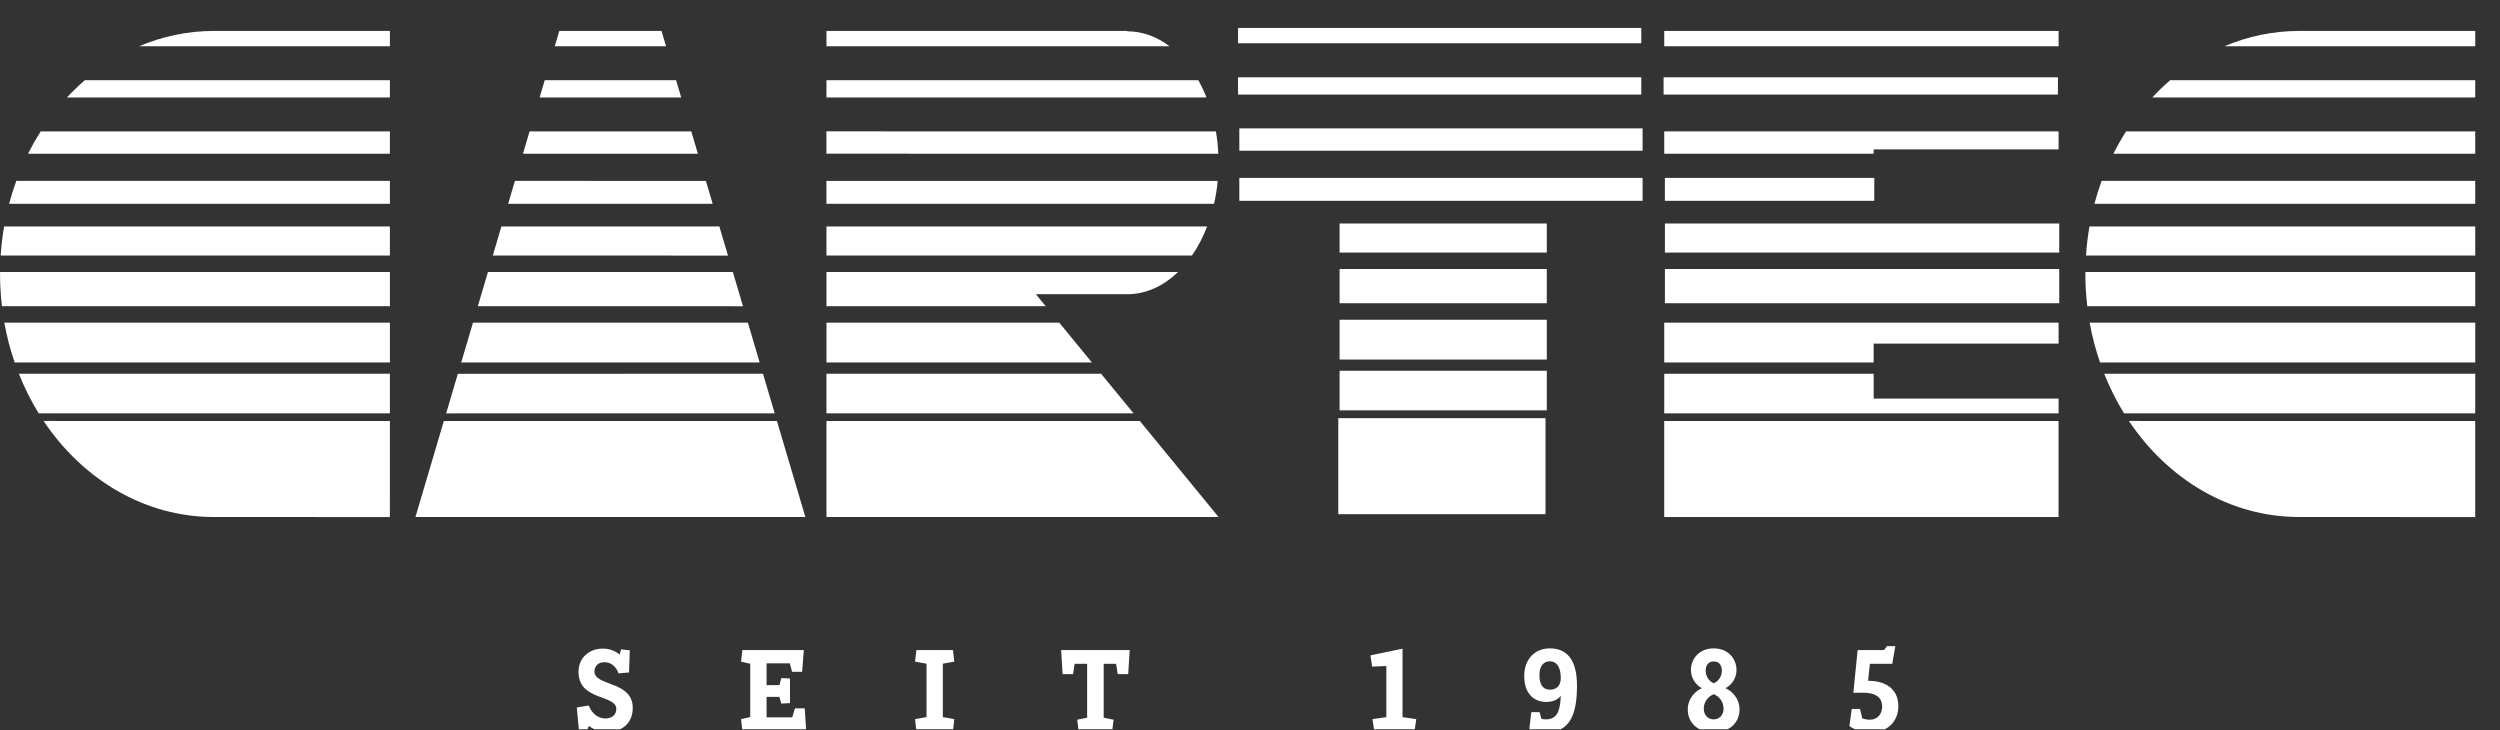
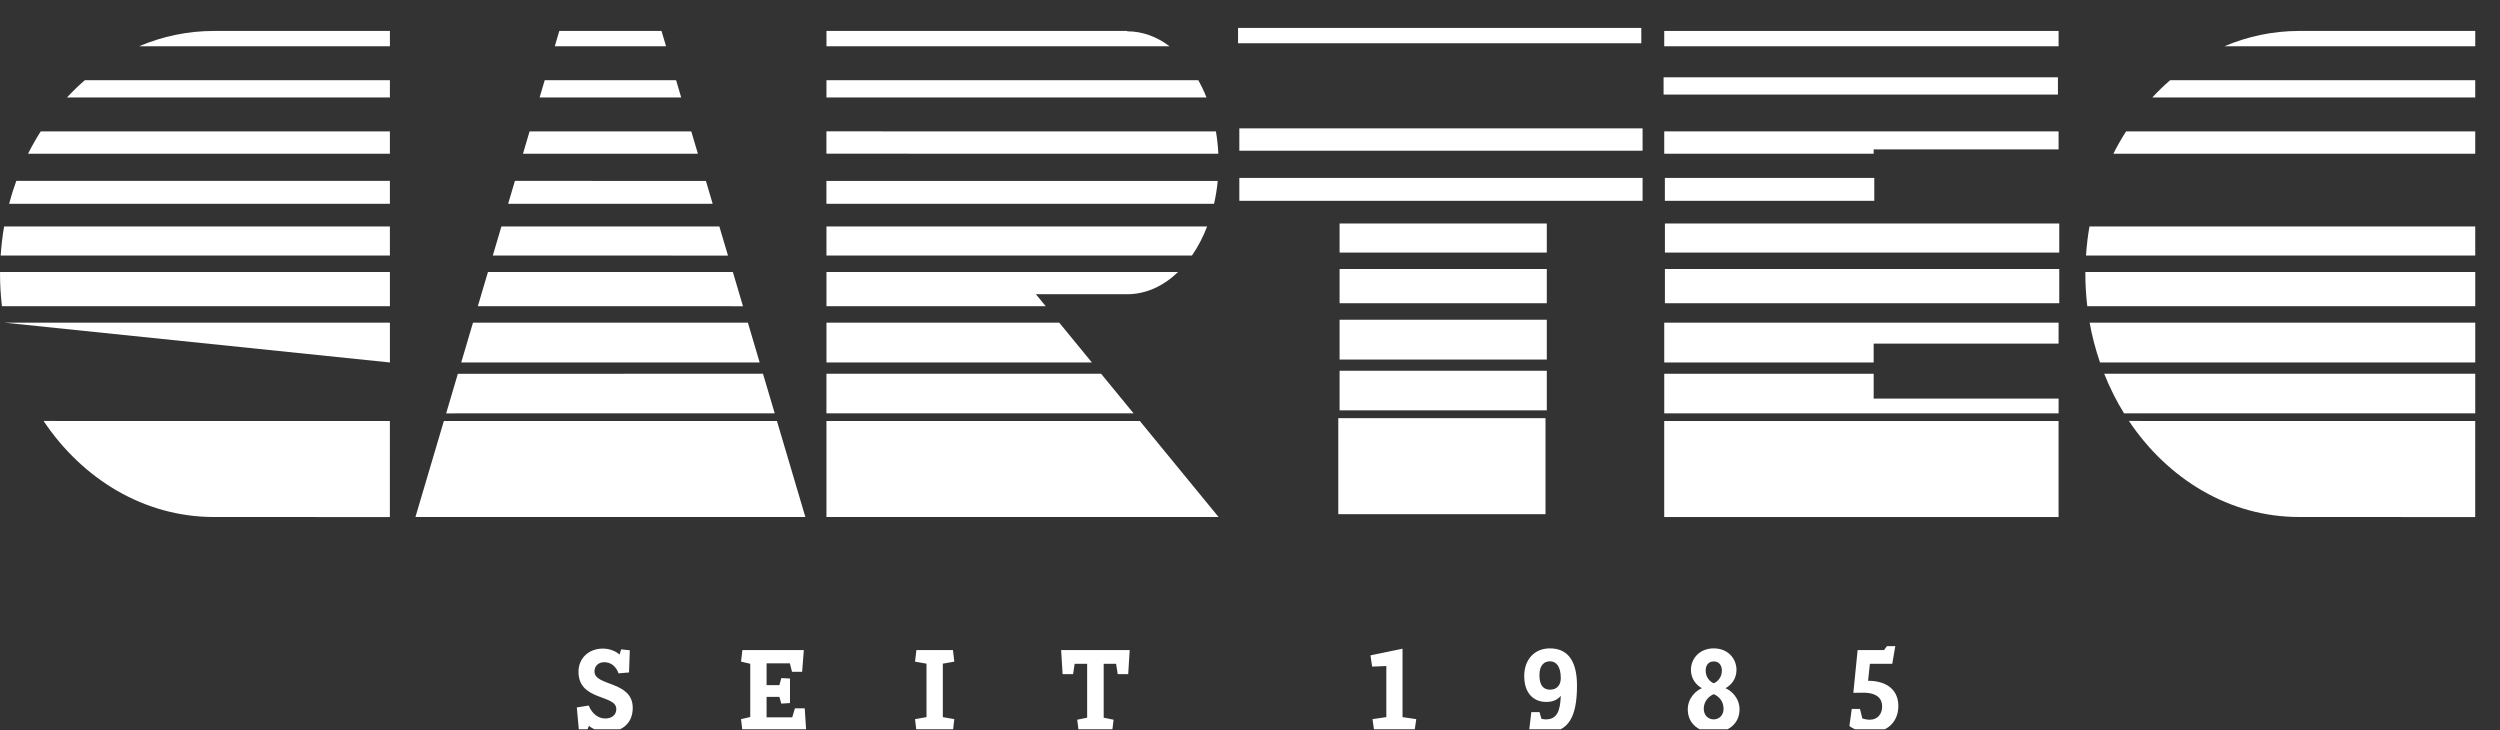
<svg xmlns="http://www.w3.org/2000/svg" width="100%" height="100%" viewBox="0 0 404 118" version="1.1" xml:space="preserve" style="fill-rule:evenodd;clip-rule:evenodd;stroke-linejoin:round;stroke-miterlimit:1.414;">
  <rect x="0" y="0" width="404" height="118" fill="#333333" stroke="none" />
  <g id="ArtBoard1" transform="matrix(1,0,0,1,-1.42109e-14,4.488)">
    <rect x="0" y="-4.488" width="403.996" height="117.848" style="fill:none;" />
    <clipPath id="_clip1">
      <rect x="0" y="-4.488" width="403.996" height="117.848" />
    </clipPath>
    <g clip-path="url(#_clip1)">
      <g transform="matrix(0,-2.558,-2.558,0,34.09,-4.175)">
        <path d="M-12.751,-11.305L-11.305,-11.305L-11.305,12.297C-11.776,12.469 -12.258,12.621 -12.751,12.751L-12.751,-11.305Z" style="fill:white;fill-rule:nonzero;" />
      </g>
      <g transform="matrix(0,-2.558,-2.558,0,35.576,-10.69)">
        <path d="M-12.135,-10.724L-10.724,-10.724L-10.724,11.334C-11.177,11.623 -11.647,11.89 -12.135,12.135L-12.135,-10.724Z" style="fill:white;fill-rule:nonzero;" />
      </g>
      <g transform="matrix(2.558,0,0,2.558,63.01,44.997)">
        <path d="M0,-2.162L-24.628,-2.162C-24.629,-2.12 -24.631,-2.078 -24.631,-2.036C-24.631,-1.345 -24.587,-0.666 -24.509,0L0,0L0,-2.162Z" style="fill:white;fill-rule:nonzero;" />
      </g>
      <g transform="matrix(0,-2.558,-2.558,0,38.311,-16.228)">
        <path d="M-10.746,-9.655L-9.655,-9.655L-9.655,9.616C-9.995,10.011 -10.36,10.387 -10.746,10.746L-10.746,-9.655Z" style="fill:white;fill-rule:nonzero;" />
      </g>
      <g transform="matrix(0,-2.558,-2.558,0,36.229,29.131)">
-         <path d="M-12.97,-10.469L-10.469,-10.469L-10.469,12.97C-11.35,12.621 -12.187,12.2 -12.97,11.717L-12.97,-10.469Z" style="fill:white;fill-rule:nonzero;" />
-       </g>
+         </g>
      <g transform="matrix(0,-2.558,-2.558,0,43.981,-18.516)">
        <path d="M-8.407,-7.439L-7.439,-7.439L-7.439,3.68C-7.439,5.344 -7.782,6.936 -8.407,8.407L-8.407,-7.439Z" style="fill:white;fill-rule:nonzero;" />
      </g>
      <g transform="matrix(-0.684,2.465,2.465,0.684,49.981,46.414)">
        <path d="M10.939,-14.384C13.83,-11.021 15.082,-6.627 13.909,-2.397L10.939,8.318L5.093,6.697L10.939,-14.384Z" style="fill:white;fill-rule:nonzero;" />
      </g>
      <g transform="matrix(0,-2.558,-2.558,0,35.069,19.713)">
-         <path d="M-13.438,-10.923L-10.923,-10.923L-10.923,13.438C-11.791,13.282 -12.63,13.059 -13.438,12.781L-13.438,-10.923Z" style="fill:white;fill-rule:nonzero;" />
+         <path d="M-13.438,-10.923L-10.923,-10.923L-10.923,13.438L-13.438,-10.923Z" style="fill:white;fill-rule:nonzero;" />
      </g>
      <g transform="matrix(0,-2.558,-2.558,0,33.908,3.008)">
        <path d="M-13.213,-11.376L-11.376,-11.376L-11.376,12.995C-11.976,13.1 -12.59,13.171 -13.213,13.213L-13.213,-11.376Z" style="fill:white;fill-rule:nonzero;" />
      </g>
      <g transform="matrix(-0.726,-2.453,-2.453,0.726,95.726,10.223)">
        <path d="M-8.987,-5.266L-7.479,-5.266L-4.055,6.302L-5.32,7.123L-8.987,-5.266Z" style="fill:white;fill-rule:nonzero;" />
      </g>
      <g transform="matrix(2.558,0,0,2.558,87.201,8.471)">
        <path d="M0,1.091L8.945,1.091L8.622,0L0.323,0L0,1.091Z" style="fill:white;fill-rule:nonzero;" />
      </g>
      <g transform="matrix(-0.726,-2.453,-2.453,0.726,95.499,15.572)">
        <path d="M-10.418,-5.943L-8.502,-5.943L-4.593,7.258L-6.2,8.302L-10.418,-5.943Z" style="fill:white;fill-rule:nonzero;" />
      </g>
      <g transform="matrix(-0.727,-2.453,-2.453,0.727,96.36,4.487)">
        <path d="M-7.769,-4.391L-6.298,-4.391L-3.397,5.402L-4.631,6.202L-7.769,-4.391Z" style="fill:white;fill-rule:nonzero;" />
      </g>
      <g transform="matrix(-0.726,-2.453,-2.453,0.726,94.887,26.835)">
        <path d="M-13.306,-7.425L-10.684,-7.425L-5.758,9.227L-7.958,10.653L-13.306,-7.425Z" style="fill:white;fill-rule:nonzero;" />
      </g>
      <g transform="matrix(-0.726,-2.453,-2.453,0.726,95.213,20.904)">
        <path d="M-11.789,-6.643L-9.534,-6.643L-5.143,8.191L-7.034,9.418L-11.789,-6.643Z" style="fill:white;fill-rule:nonzero;" />
      </g>
      <g transform="matrix(-0.725,2.453,2.453,0.725,102.172,-5.82)">
        <path d="M3.68,-3.718L4.69,-3.718L2.698,3.025L1.851,2.475L3.68,-3.718Z" style="fill:white;fill-rule:nonzero;" />
      </g>
      <g transform="matrix(-0.726,2.453,2.453,0.726,113.719,47.7)">
        <path d="M10.597,-13.982L16.923,-13.982L9.934,9.637L4.627,6.194L10.597,-13.982Z" style="fill:white;fill-rule:nonzero;" />
      </g>
      <g transform="matrix(-0.726,-2.453,-2.453,0.726,94.178,32.748)">
        <path d="M-14.521,-8.346L-11.913,-8.346L-6.444,10.137L-8.632,11.556L-14.521,-8.346Z" style="fill:white;fill-rule:nonzero;" />
      </g>
      <g transform="matrix(0.151,-2.554,-2.554,-0.151,168.844,-4.263)">
        <path d="M-12.133,-11.425C-11.662,-11.503 -11.176,-11.553 -10.676,-11.571L-12.133,13.102L-13.576,13.017L-12.133,-11.425Z" style="fill:white;fill-rule:nonzero;" />
      </g>
      <g transform="matrix(2.558,0,0,2.558,133.556,8.471)">
        <path d="M0,1.091L24.009,1.091C23.856,0.707 23.682,0.342 23.49,0L0,0L0,1.091Z" style="fill:white;fill-rule:nonzero;" />
      </g>
      <g transform="matrix(0.146,-2.554,-2.554,-0.146,168.825,-12.963)">
        <path d="M-12.379,-11.693C-11.898,-11.643 -11.43,-11.565 -10.978,-11.461L-12.379,13.104L-13.787,13.024L-12.379,-11.693Z" style="fill:white;fill-rule:nonzero;" />
      </g>
      <g transform="matrix(2.558,0,0,2.558,168.991,39.467)">
        <path d="M0,2.162L-0.622,1.404L5.149,1.404C6.338,1.404 7.442,0.886 8.36,0L-13.852,0L-13.852,2.162L0,2.162Z" style="fill:white;fill-rule:nonzero;" />
      </g>
      <g transform="matrix(0.203,-2.55,-2.55,-0.203,168.903,6.43)">
        <path d="M-11.103,-10.184C-10.531,-10.516 -9.889,-10.79 -9.195,-10.995L-11.103,12.978L-12.934,12.832L-11.103,-10.184Z" style="fill:white;fill-rule:nonzero;" />
      </g>
      <g transform="matrix(2.558,0,0,2.558,189.001,0.513)">
        <path d="M0,0.968C-0.799,0.365 -1.708,0.023 -2.673,0.023L-2.673,0L-8.443,0L-21.674,0L-21.674,0.968L0,0.968Z" style="fill:white;fill-rule:nonzero;" />
      </g>
      <g transform="matrix(-1.622,-1.978,-1.978,1.622,143.892,32.248)">
        <path d="M-14.67,-4.428L-11.418,-4.428L-2.096,6.943L-4.04,8.537L-14.67,-4.428Z" style="fill:white;fill-rule:nonzero;" />
      </g>
      <g transform="matrix(2.558,0,0,2.558,133.556,79.064)">
        <path d="M0,-6.066L0,0L24.772,0L19.798,-6.066L0,-6.066Z" style="fill:white;fill-rule:nonzero;" />
      </g>
      <g transform="matrix(-1.622,-1.978,-1.978,1.622,145.108,37.894)">
        <path d="M-16.819,-5.458L-13.585,-5.458L-2.583,7.959L-4.516,9.545L-16.819,-5.458Z" style="fill:white;fill-rule:nonzero;" />
      </g>
      <g transform="matrix(-2.558,0,0,2.558,1903.45,-7628.2)">
        <rect x="646.399" y="2994.46" width="13.09" height="1.837" style="fill:white;" />
      </g>
      <g transform="matrix(-2.558,0,0,2.558,1902.73,-7643.93)">
        <rect x="640.066" y="2997.73" width="25.475" height="1.446" style="fill:white;" />
      </g>
      <g transform="matrix(2.558,0,0,2.558,-1437.22,-7677.38)">
-         <rect x="640.065" y="3004.45" width="25.475" height="1.091" style="fill:white;" />
-       </g>
+         </g>
      <g transform="matrix(-2.558,0,0,2.558,1903.45,-7612.66)">
        <rect x="646.399" y="2991.26" width="13.09" height="2.162" style="fill:white;" />
      </g>
      <g transform="matrix(-2.558,0,0,2.558,1902.73,-7660.02)">
        <rect x="640.066" y="3000.89" width="25.475" height="1.411" style="fill:white;" />
      </g>
      <g transform="matrix(2.558,0,0,2.558,-1437.22,-7693.62)">
        <rect x="640.066" y="3007.68" width="25.475" height="0.968" style="fill:white;" />
      </g>
      <g transform="matrix(-2.558,0,0,2.558,1903.45,-7595.38)">
        <rect x="646.399" y="2987.71" width="13.09" height="2.515" style="fill:white;" />
      </g>
      <g transform="matrix(2.558,0,0,2.558,-1437.22,-7554.51)">
        <rect x="646.399" y="2977.95" width="13.09" height="6.066" style="fill:white;" />
      </g>
      <g transform="matrix(-2.558,0,0,2.558,1903.45,-7578.9)">
        <rect x="646.399" y="2984.49" width="13.09" height="2.501" style="fill:white;" />
      </g>
      <g transform="matrix(-2.558,0,0,2.558,2008.94,-7643.93)">
        <rect x="666.949" y="2997.73" width="13.23" height="1.446" style="fill:white;" />
      </g>
      <g transform="matrix(-2.558,0,0,2.558,2038.83,-7628.2)">
        <rect x="666.949" y="2994.46" width="24.912" height="1.837" style="fill:white;" />
      </g>
      <g transform="matrix(2.558,0,0,2.558,-1437.22,-7677.38)">
        <rect x="666.949" y="3004.45" width="24.912" height="1.091" style="fill:white;" />
      </g>
      <g transform="matrix(2.558,0,0,2.558,302.783,16.744)">
        <path d="M0,1.411L0,1.138L11.682,1.138L11.682,0L-13.23,0L-13.23,1.411L0,1.411Z" style="fill:white;fill-rule:nonzero;" />
      </g>
      <g transform="matrix(2.558,0,0,2.558,302.783,47.655)">
        <path d="M0,2.515L0,1.323L11.682,1.323L11.682,0L-13.23,0L-13.23,2.515L0,2.515Z" style="fill:white;fill-rule:nonzero;" />
      </g>
      <g transform="matrix(-2.558,0,0,2.558,2038.83,-7612.66)">
        <rect x="666.949" y="2991.26" width="24.912" height="2.162" style="fill:white;" />
      </g>
      <g transform="matrix(2.558,0,0,2.558,302.783,2.99)">
        <path d="M0,-0.968L-5.771,-0.968L-13.23,-0.968L-13.23,0L11.683,0L11.683,-0.968L0,-0.968Z" style="fill:white;fill-rule:nonzero;" />
      </g>
      <g transform="matrix(2.558,0,0,2.558,268.938,79.064)">
        <path d="M0,-6.066L0,0L24.912,0L24.912,-6.066L0,-6.066Z" style="fill:white;fill-rule:nonzero;" />
      </g>
      <g transform="matrix(2.558,0,0,2.558,332.668,55.913)">
        <path d="M0,2.501L0,1.568L-11.682,1.568L-11.682,0L-24.912,0L-24.912,2.501L0,2.501Z" style="fill:white;fill-rule:nonzero;" />
      </g>
      <g transform="matrix(0,-2.558,-2.558,0,372.566,-10.69)">
        <path d="M-12.135,-10.724L-10.724,-10.724L-10.724,11.334C-11.177,11.623 -11.647,11.89 -12.135,12.135L-12.135,-10.724Z" style="fill:white;fill-rule:nonzero;" />
      </g>
      <g transform="matrix(0,-2.558,-2.558,0,375.3,-16.228)">
        <path d="M-10.746,-9.655L-9.655,-9.655L-9.655,9.616C-9.995,10.011 -10.36,10.387 -10.746,10.746L-10.746,-9.655Z" style="fill:white;fill-rule:nonzero;" />
      </g>
      <g transform="matrix(2.558,0,0,2.558,399.999,44.997)">
        <path d="M0,-2.162L-24.628,-2.162C-24.629,-2.12 -24.631,-2.078 -24.631,-2.036C-24.631,-1.345 -24.587,-0.666 -24.509,0L0,0L0,-2.162Z" style="fill:white;fill-rule:nonzero;" />
      </g>
      <g transform="matrix(0,-2.558,-2.558,0,371.078,-4.177)">
-         <path d="M-12.752,-11.306L-11.306,-11.306L-11.306,12.297C-11.777,12.469 -12.259,12.62 -12.752,12.752L-12.752,-11.306Z" style="fill:white;fill-rule:nonzero;" />
-       </g>
+         </g>
      <g transform="matrix(-0.684,2.465,2.465,0.684,386.971,46.414)">
        <path d="M10.939,-14.384C13.83,-11.021 15.083,-6.628 13.909,-2.397L10.939,8.318L5.093,6.697L10.939,-14.384Z" style="fill:white;fill-rule:nonzero;" />
      </g>
      <g transform="matrix(0,-2.558,-2.558,0,373.218,29.131)">
        <path d="M-12.97,-10.469L-10.469,-10.469L-10.469,12.97C-11.35,12.621 -12.187,12.2 -12.97,11.717L-12.97,-10.469Z" style="fill:white;fill-rule:nonzero;" />
      </g>
      <g transform="matrix(0,-2.558,-2.558,0,380.971,-18.516)">
        <path d="M-8.407,-7.439L-7.439,-7.439L-7.439,3.68C-7.439,5.344 -7.782,6.936 -8.407,8.407L-8.407,-7.439Z" style="fill:white;fill-rule:nonzero;" />
      </g>
      <g transform="matrix(0,-2.558,-2.558,0,372.058,19.713)">
        <path d="M-13.438,-10.923L-10.923,-10.923L-10.923,13.438C-11.791,13.282 -12.63,13.059 -13.438,12.781L-13.438,-10.923Z" style="fill:white;fill-rule:nonzero;" />
      </g>
      <g transform="matrix(0,-2.558,-2.558,0,370.898,3.008)">
        <path d="M-13.213,-11.376L-11.376,-11.376L-11.376,12.995C-11.976,13.1 -12.59,13.171 -13.213,13.213L-13.213,-11.376Z" style="fill:white;fill-rule:nonzero;" />
      </g>
      <g transform="matrix(2.558,0,0,2.558,95.139,104.272)">
        <path d="M0,2.054L-0.753,2.175L-0.618,3.646L-0.128,3.682L0.014,3.334C0.228,3.525 0.64,3.725 1.152,3.725C2.048,3.725 2.78,3.22 2.78,2.203C2.78,0.483 0.363,0.846 0.363,-0.093C0.363,-0.434 0.598,-0.683 0.981,-0.683C1.401,-0.683 1.721,-0.427 1.884,0.021L2.545,-0.036L2.595,-1.437L2.048,-1.494L1.948,-1.166C1.749,-1.344 1.372,-1.543 0.896,-1.543C-0.028,-1.543 -0.647,-0.91 -0.647,-0.078C-0.647,1.777 1.742,1.343 1.742,2.274C1.742,2.679 1.422,2.872 1.045,2.872C0.598,2.872 0.199,2.565 0,2.054M10.204,-0.584L10.204,2.779L9.622,2.914L9.707,3.646L13.737,3.646L13.645,2.232L13.026,2.232L12.856,2.8L11.235,2.8L11.235,1.507L12.045,1.507L12.166,1.933L12.714,1.898L12.714,0.348L12.166,0.319L12.045,0.767L11.235,0.767L11.235,-0.612L12.707,-0.612L12.842,-0.078L13.481,-0.078L13.588,-1.451L9.707,-1.451L9.622,-0.719L10.204,-0.584ZM21.339,-0.591L21.339,2.786L20.614,2.914L20.7,3.646L23.01,3.646L23.095,2.914L22.37,2.786L22.37,-0.591L23.095,-0.719L23.01,-1.451L20.7,-1.451L20.614,-0.719L21.339,-0.591ZM34.174,-1.451L29.844,-1.451L29.937,0.071L30.598,0.071L30.698,-0.584L31.487,-0.584L31.487,2.822L30.861,2.95L30.946,3.646L33.072,3.646L33.157,2.95L32.532,2.822L32.532,-0.584L33.314,-0.584L33.42,0.071L34.081,0.071L34.174,-1.451ZM51.411,-1.536L49.385,-1.116L49.492,-0.405L50.388,-0.441L50.388,2.786L49.513,2.914L49.62,3.646L52.172,3.646L52.279,2.914L51.411,2.786L51.411,-1.536ZM60.486,1.826C60.919,1.826 61.217,1.684 61.409,1.436C61.374,2.36 61.196,2.929 60.464,2.929C60.372,2.929 60.279,2.914 60.187,2.893L60.066,2.473L59.547,2.473L59.419,3.554C59.675,3.668 60.052,3.753 60.464,3.753C61.935,3.753 62.433,2.708 62.433,0.796C62.433,-0.925 61.729,-1.557 60.72,-1.557C59.76,-1.557 59.099,-0.867 59.099,0.191C59.099,1.3 59.711,1.826 60.486,1.826M60.734,1.052C60.372,1.052 60.059,0.846 60.059,0.142C60.059,-0.47 60.343,-0.74 60.72,-0.74C61.14,-0.74 61.409,-0.392 61.409,0.326C61.409,0.767 61.161,1.052 60.734,1.052M69.431,2.296C69.431,3.227 70.17,3.753 71.066,3.753C71.955,3.753 72.701,3.227 72.701,2.296C72.701,1.592 72.196,1.116 71.812,0.959C72.161,0.782 72.509,0.376 72.509,-0.193C72.509,-0.918 71.962,-1.557 71.073,-1.557C70.178,-1.557 69.63,-0.918 69.63,-0.193C69.63,0.376 69.986,0.782 70.327,0.959C69.943,1.108 69.431,1.592 69.431,2.296M71.585,-0.15C71.585,0.27 71.315,0.554 71.073,0.646C70.831,0.554 70.562,0.27 70.562,-0.15C70.562,-0.441 70.703,-0.733 71.073,-0.733C71.443,-0.733 71.585,-0.441 71.585,-0.15M70.441,2.253C70.441,1.819 70.725,1.478 71.073,1.336C71.415,1.478 71.692,1.805 71.692,2.253C71.692,2.687 71.4,2.929 71.066,2.929C70.739,2.929 70.441,2.687 70.441,2.253M79.791,2.267L79.642,3.348C79.933,3.568 80.402,3.753 80.986,3.753C82.052,3.753 82.734,3.063 82.734,2.089C82.734,0.981 81.896,0.49 80.822,0.49L80.936,-0.584L82.35,-0.584L82.542,-1.699L82.016,-1.699L81.831,-1.451L80.161,-1.451L79.891,1.251L80.488,1.243C81.412,1.236 81.711,1.635 81.711,2.111C81.711,2.616 81.398,2.95 80.936,2.95C80.773,2.95 80.609,2.921 80.459,2.872L80.31,2.267L79.791,2.267Z" style="fill:white;fill-rule:nonzero;" />
      </g>
    </g>
  </g>
</svg>